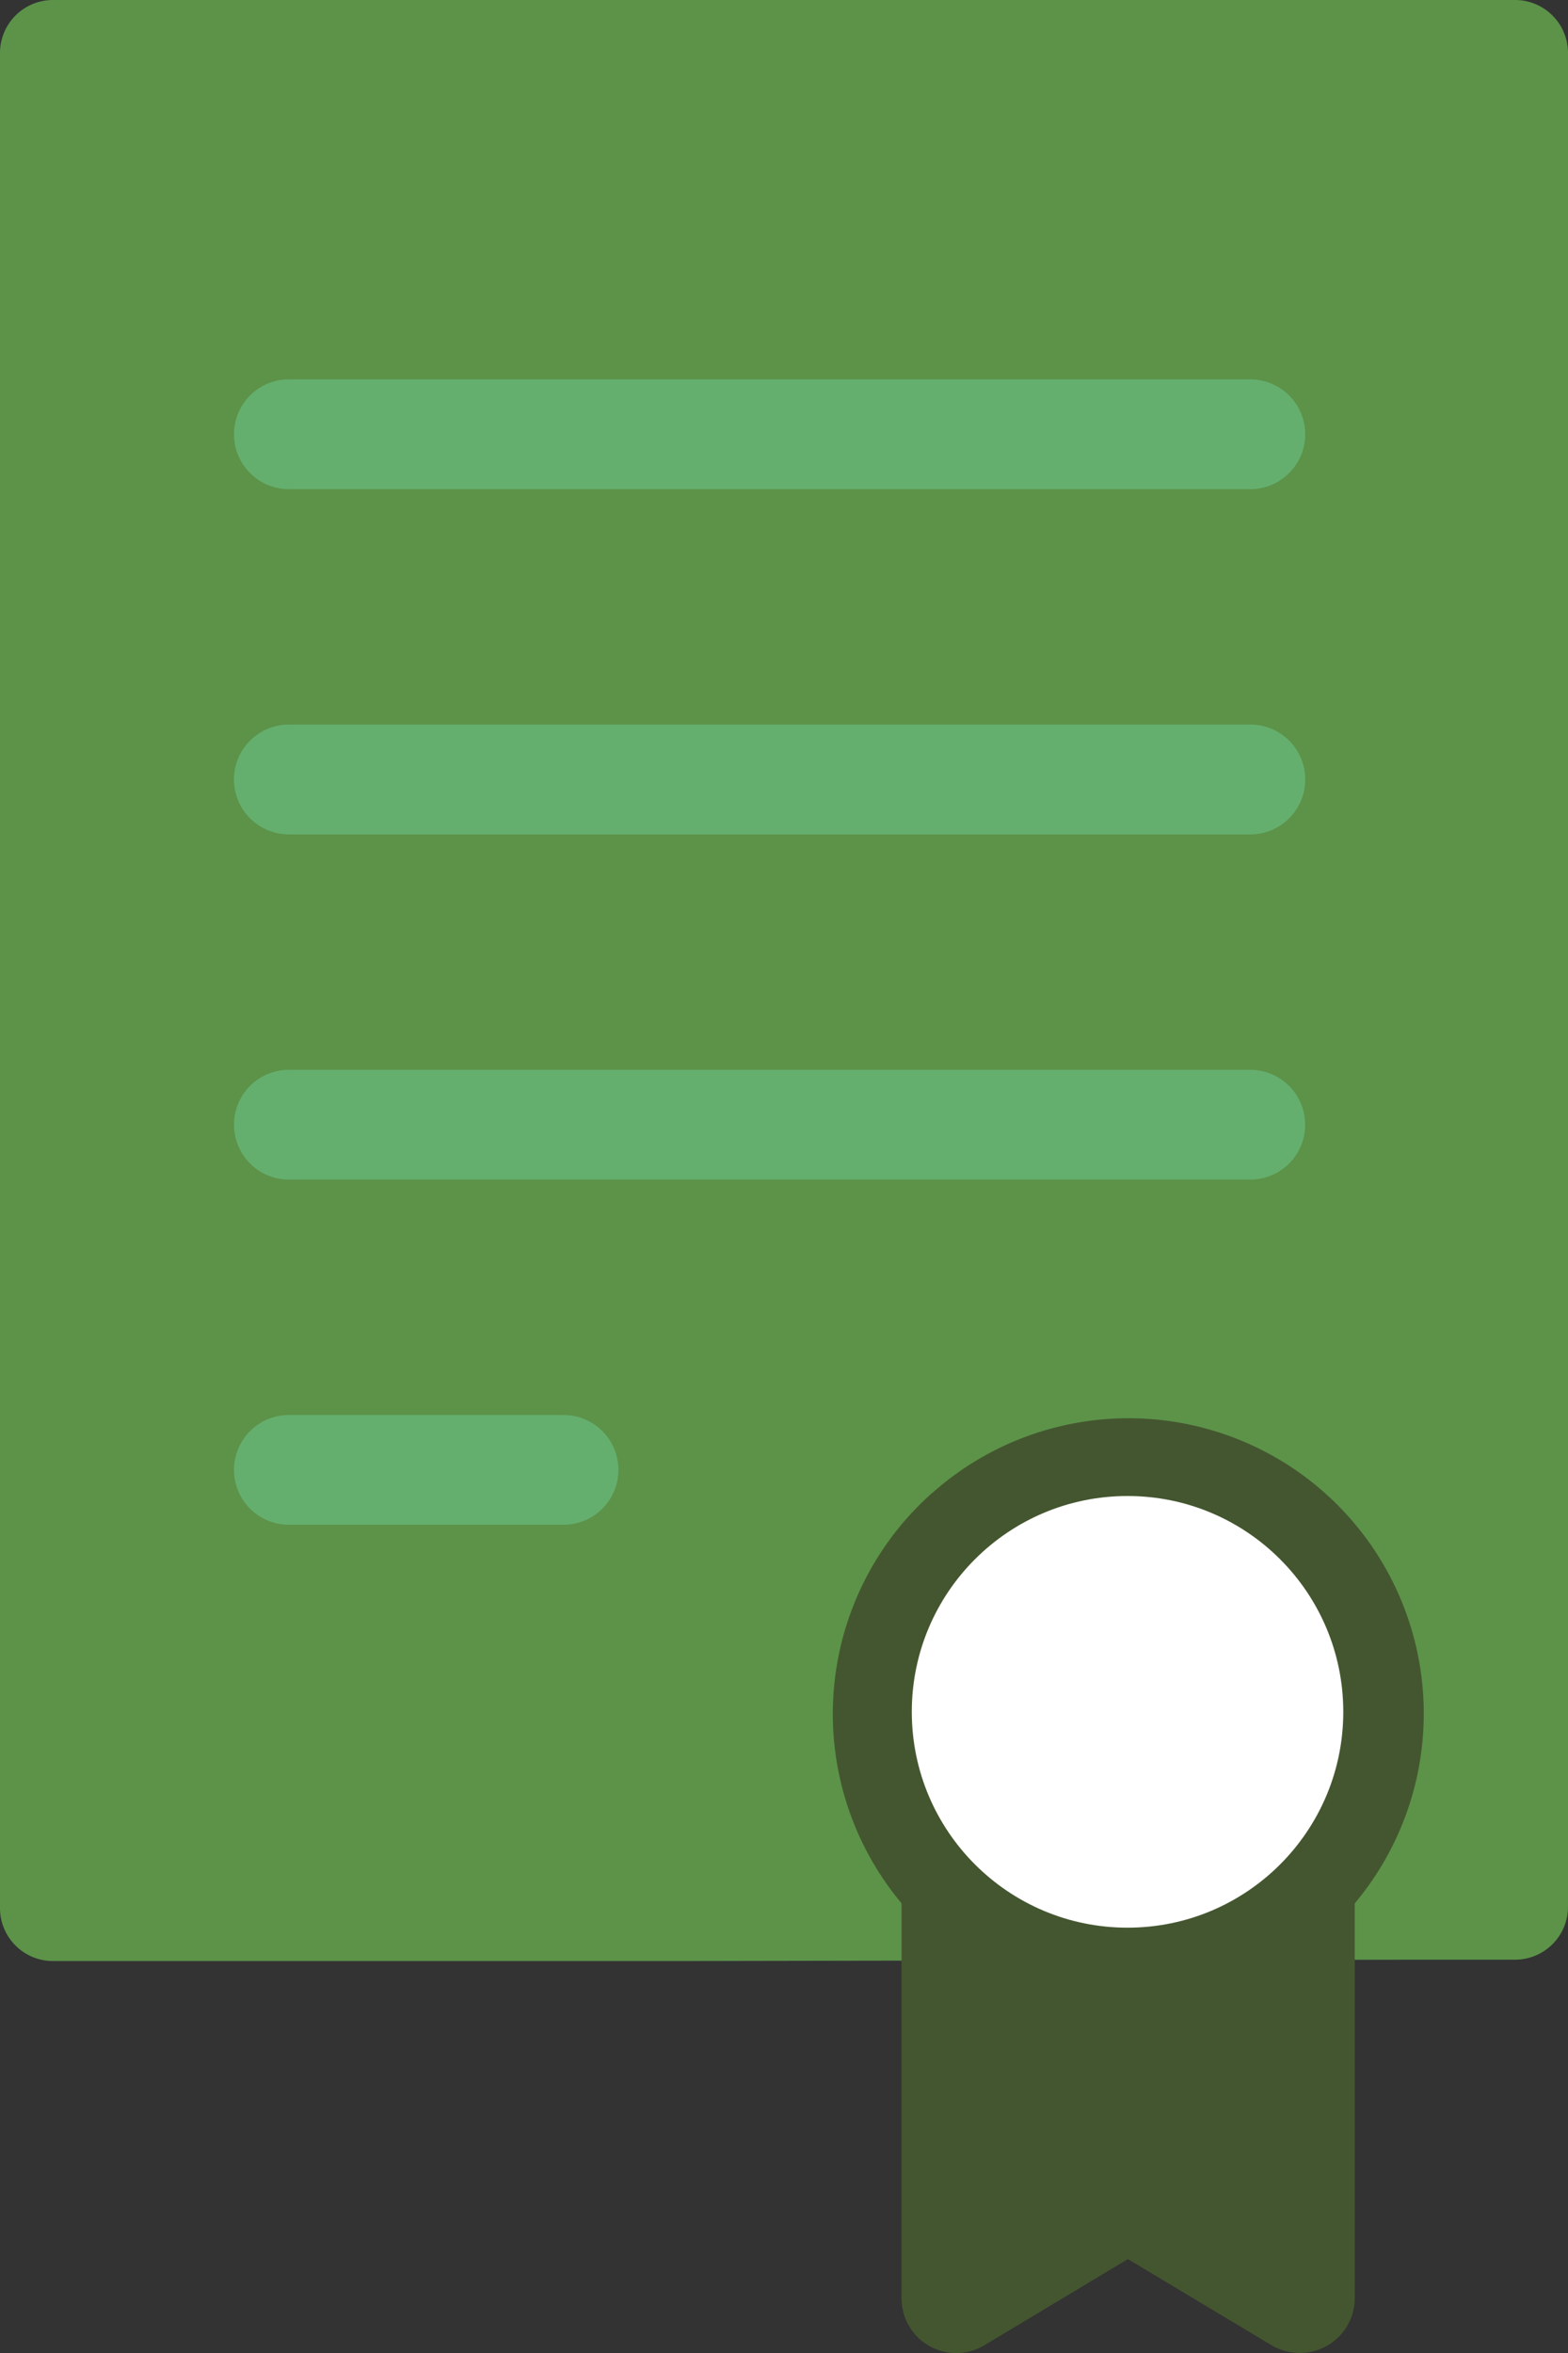
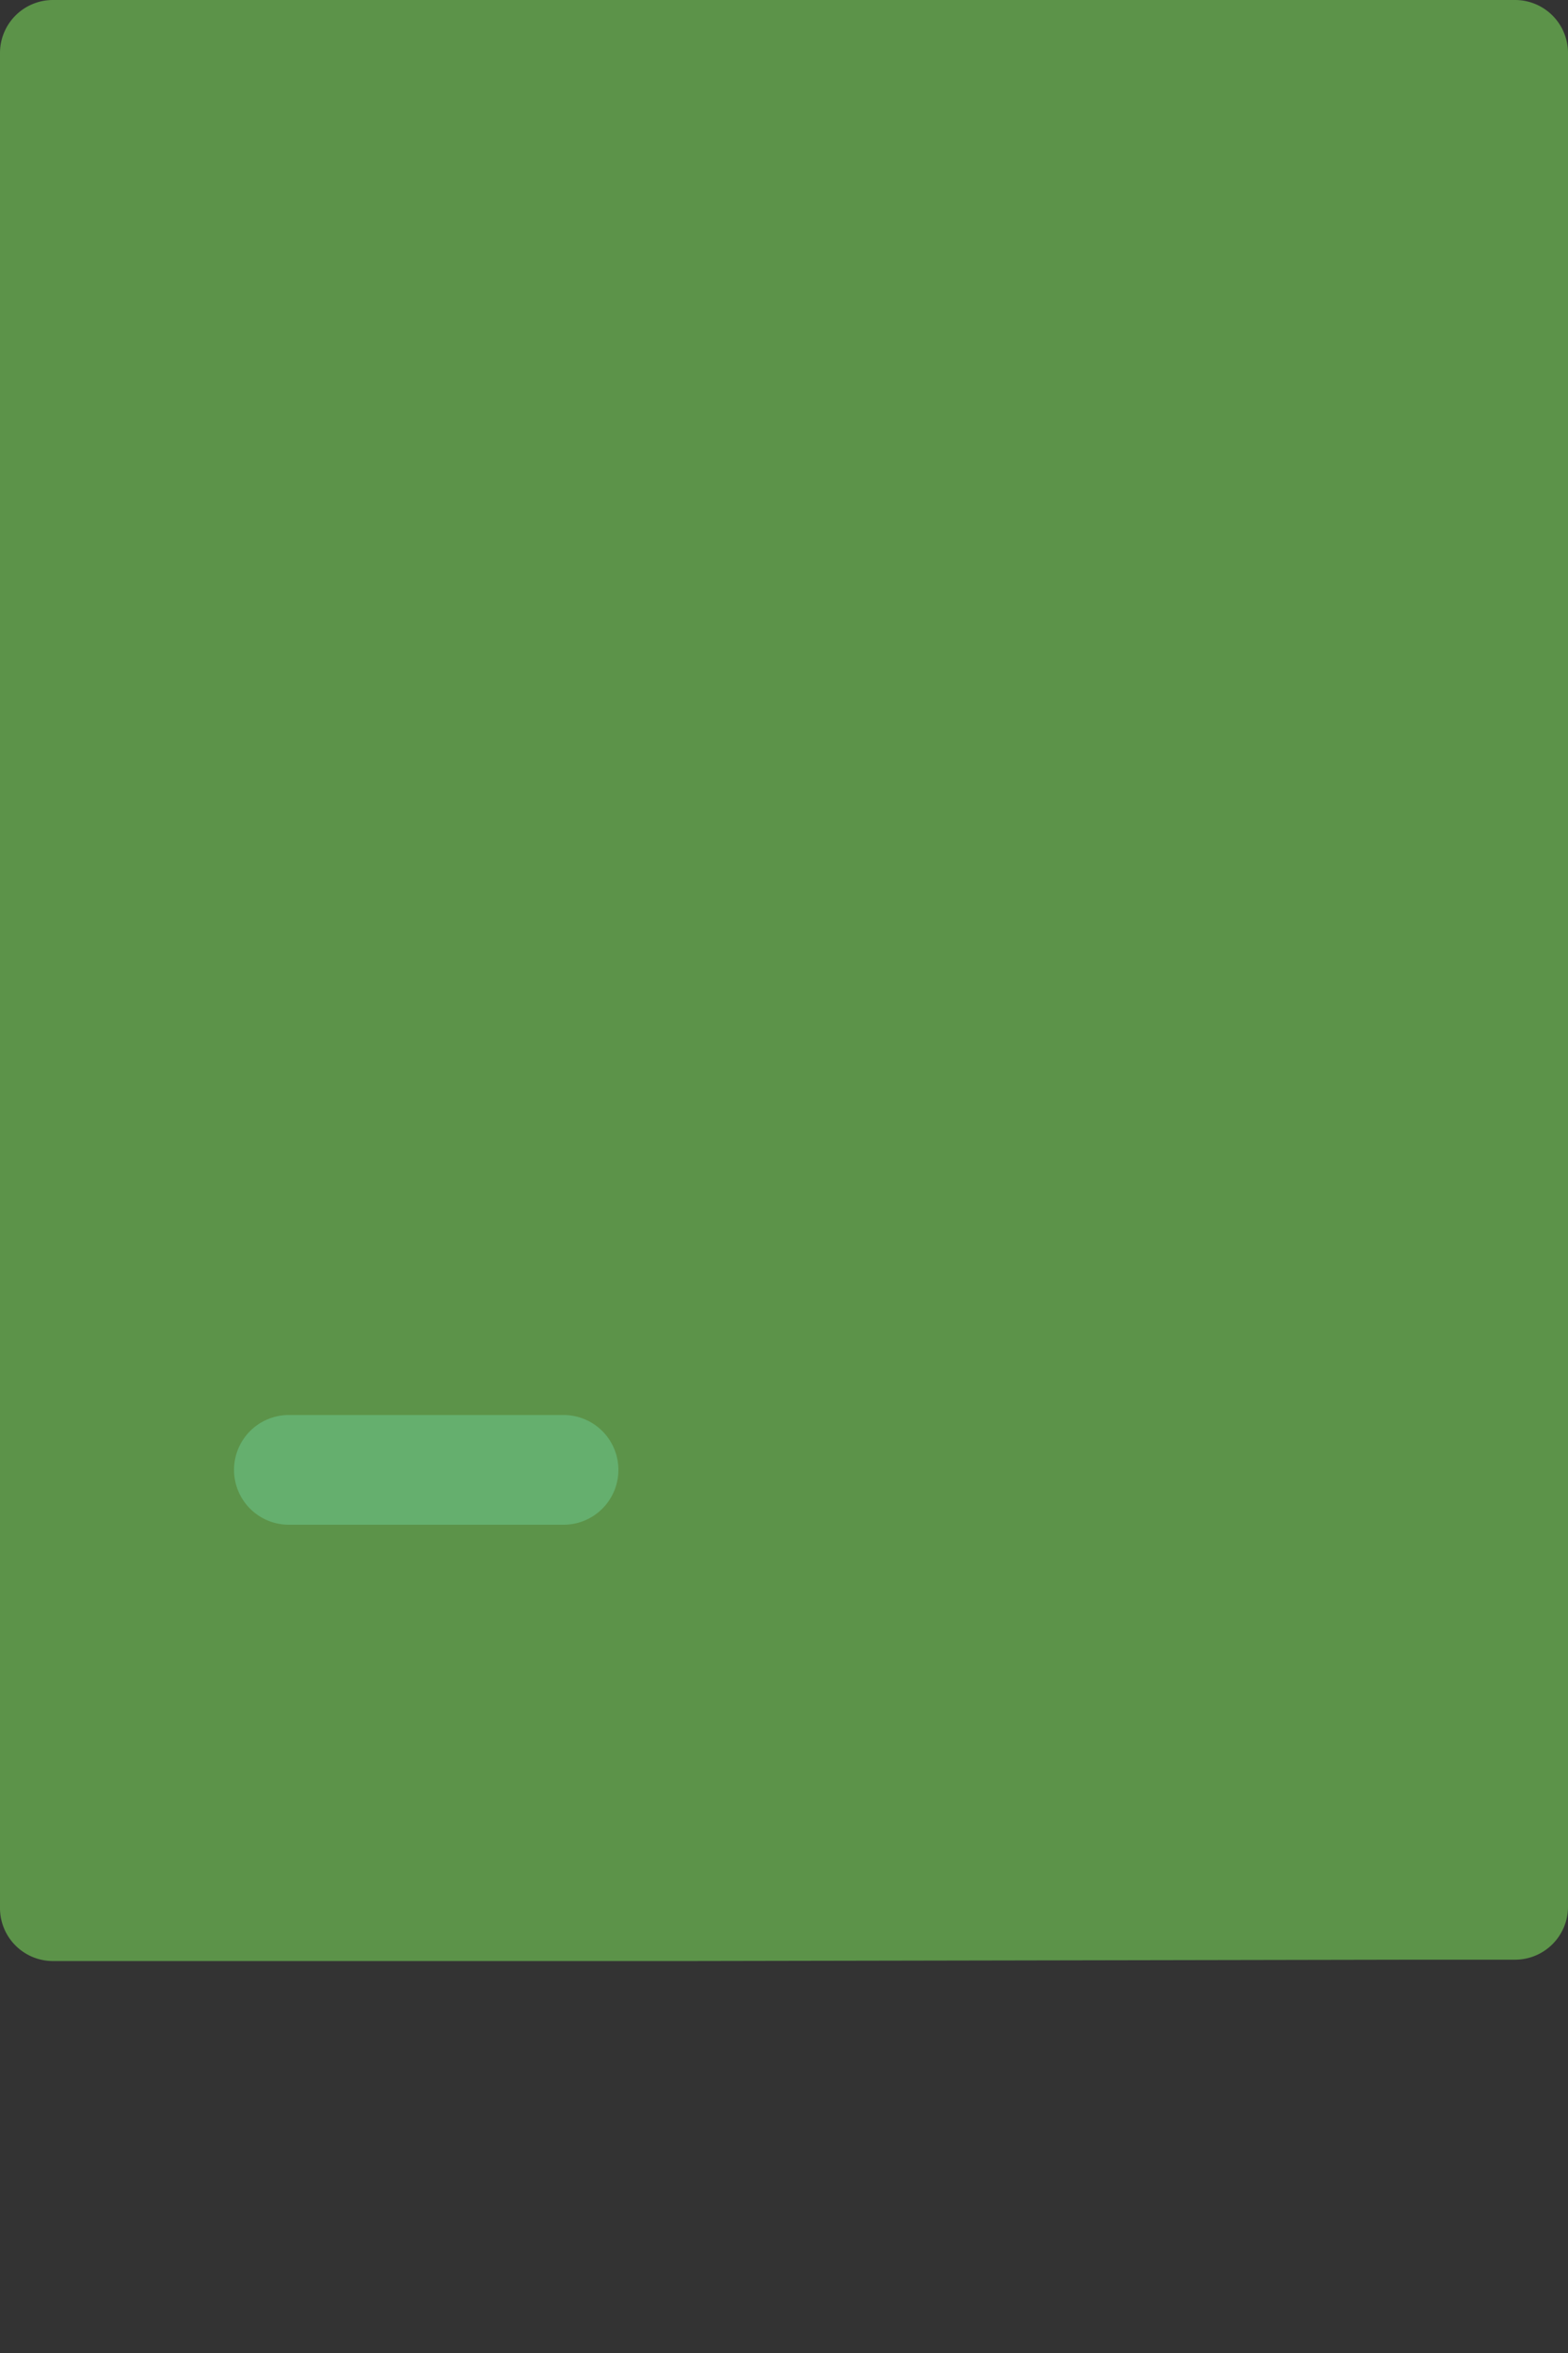
<svg xmlns="http://www.w3.org/2000/svg" width="22" height="33" viewBox="0 0 22 33">
  <rect x="0" y="0" width="22" height="33" fill="#333333" stroke="none" />
  <g id="Group_744" data-name="Group 744" transform="translate(-96.199 -77.097)">
    <path id="Path_1043" data-name="Path 1043" d="M105.178,104.6h-8.86a.743.743,0,0,1-.745-.742V77.839a.743.743,0,0,1,.745-.742h20.51a.743.743,0,0,1,.745.742v26a.743.743,0,0,1-.745.742h-1.39" transform="translate(0.626 0)" fill="#5c9349" />
    <path id="Path_1044" data-name="Path 1044" d="M99.7,94.289a.769.769,0,1,0,0,1.539h3.854a.769.769,0,1,0,0-1.539Z" transform="translate(0.552 2.653)" fill="#65af6e" />
-     <path id="Path_1045" data-name="Path 1045" d="M113.959,90.865a.77.77,0,0,0-.769-.77H99.7a.769.769,0,1,0,0,1.539H113.19A.769.769,0,0,0,113.959,90.865Z" transform="translate(0.552 2.006)" fill="#65af6e" />
-     <path id="Path_1047" data-name="Path 1047" d="M99.7,87.44H113.19a.77.77,0,0,0,0-1.54H99.7a.77.77,0,0,0,0,1.54Z" transform="translate(0.552 1.359)" fill="#65af6e" />
-     <path id="Path_1048" data-name="Path 1048" d="M99.7,83.246H113.19a.769.769,0,0,0,0-1.539H99.7a.769.769,0,1,0,0,1.539Z" transform="translate(0.552 0.711)" fill="#65af6e" />
-     <path id="Path_1049" data-name="Path 1049" d="M106.622,95.32a4.141,4.141,0,0,0-.44,5.764v5.536a.769.769,0,0,0,.11.4.758.758,0,0,0,.473.349.725.725,0,0,0,.186.023.765.765,0,0,0,.394-.11l2.013-1.208,2.015,1.208a.788.788,0,0,0,.4.108.769.769,0,0,0,.768-.77v-5.535a4.142,4.142,0,0,0-5.918-5.764Z" transform="translate(2.666 2.706)" fill="#44562f" />
-     <circle id="Ellipse_72" data-name="Ellipse 72" cx="3.027" cy="3.027" r="3.027" transform="translate(108.992 98.078)" fill="#fff" />
  </g>
</svg>